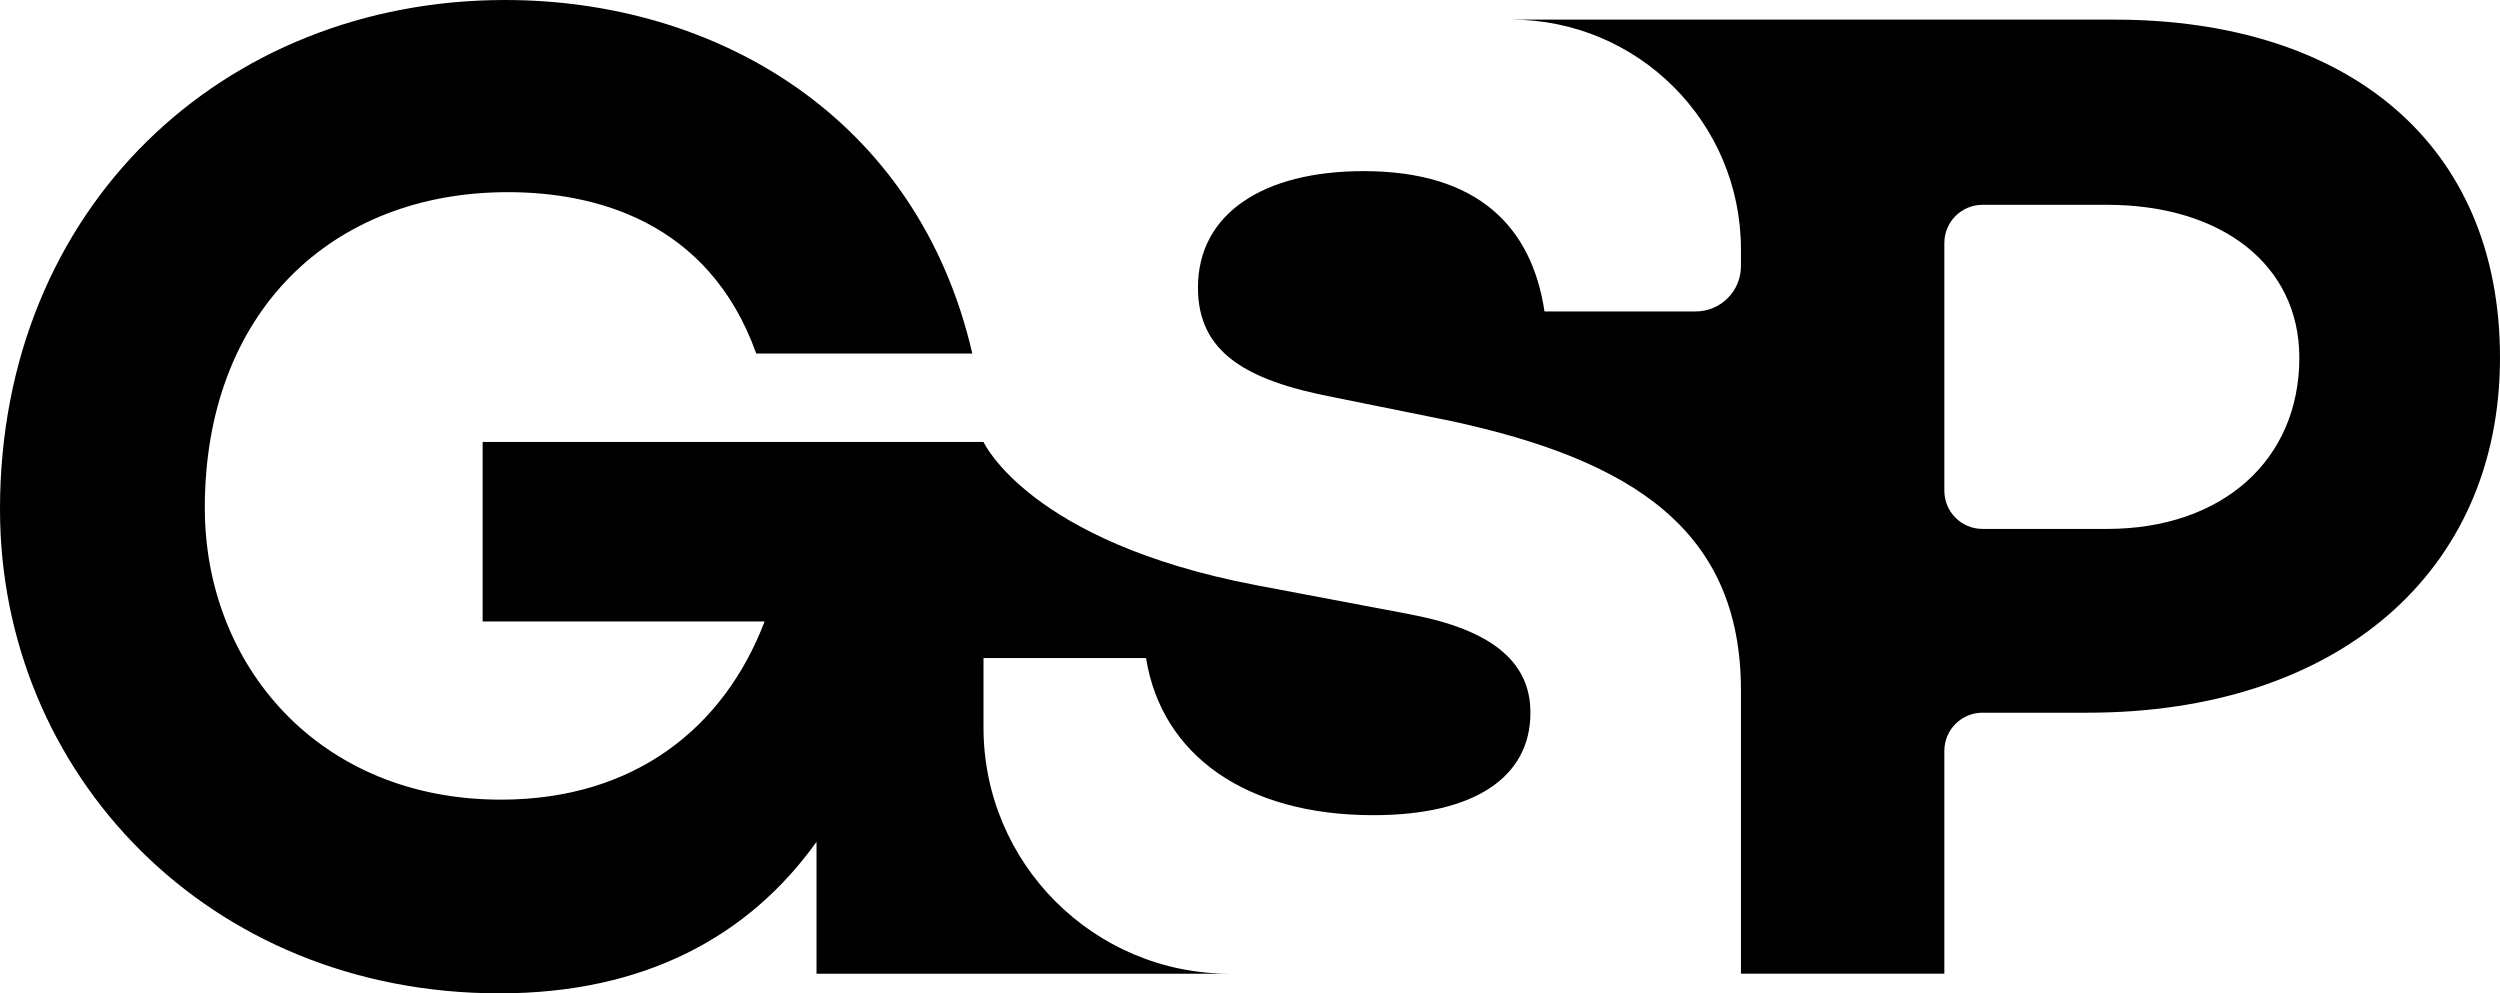
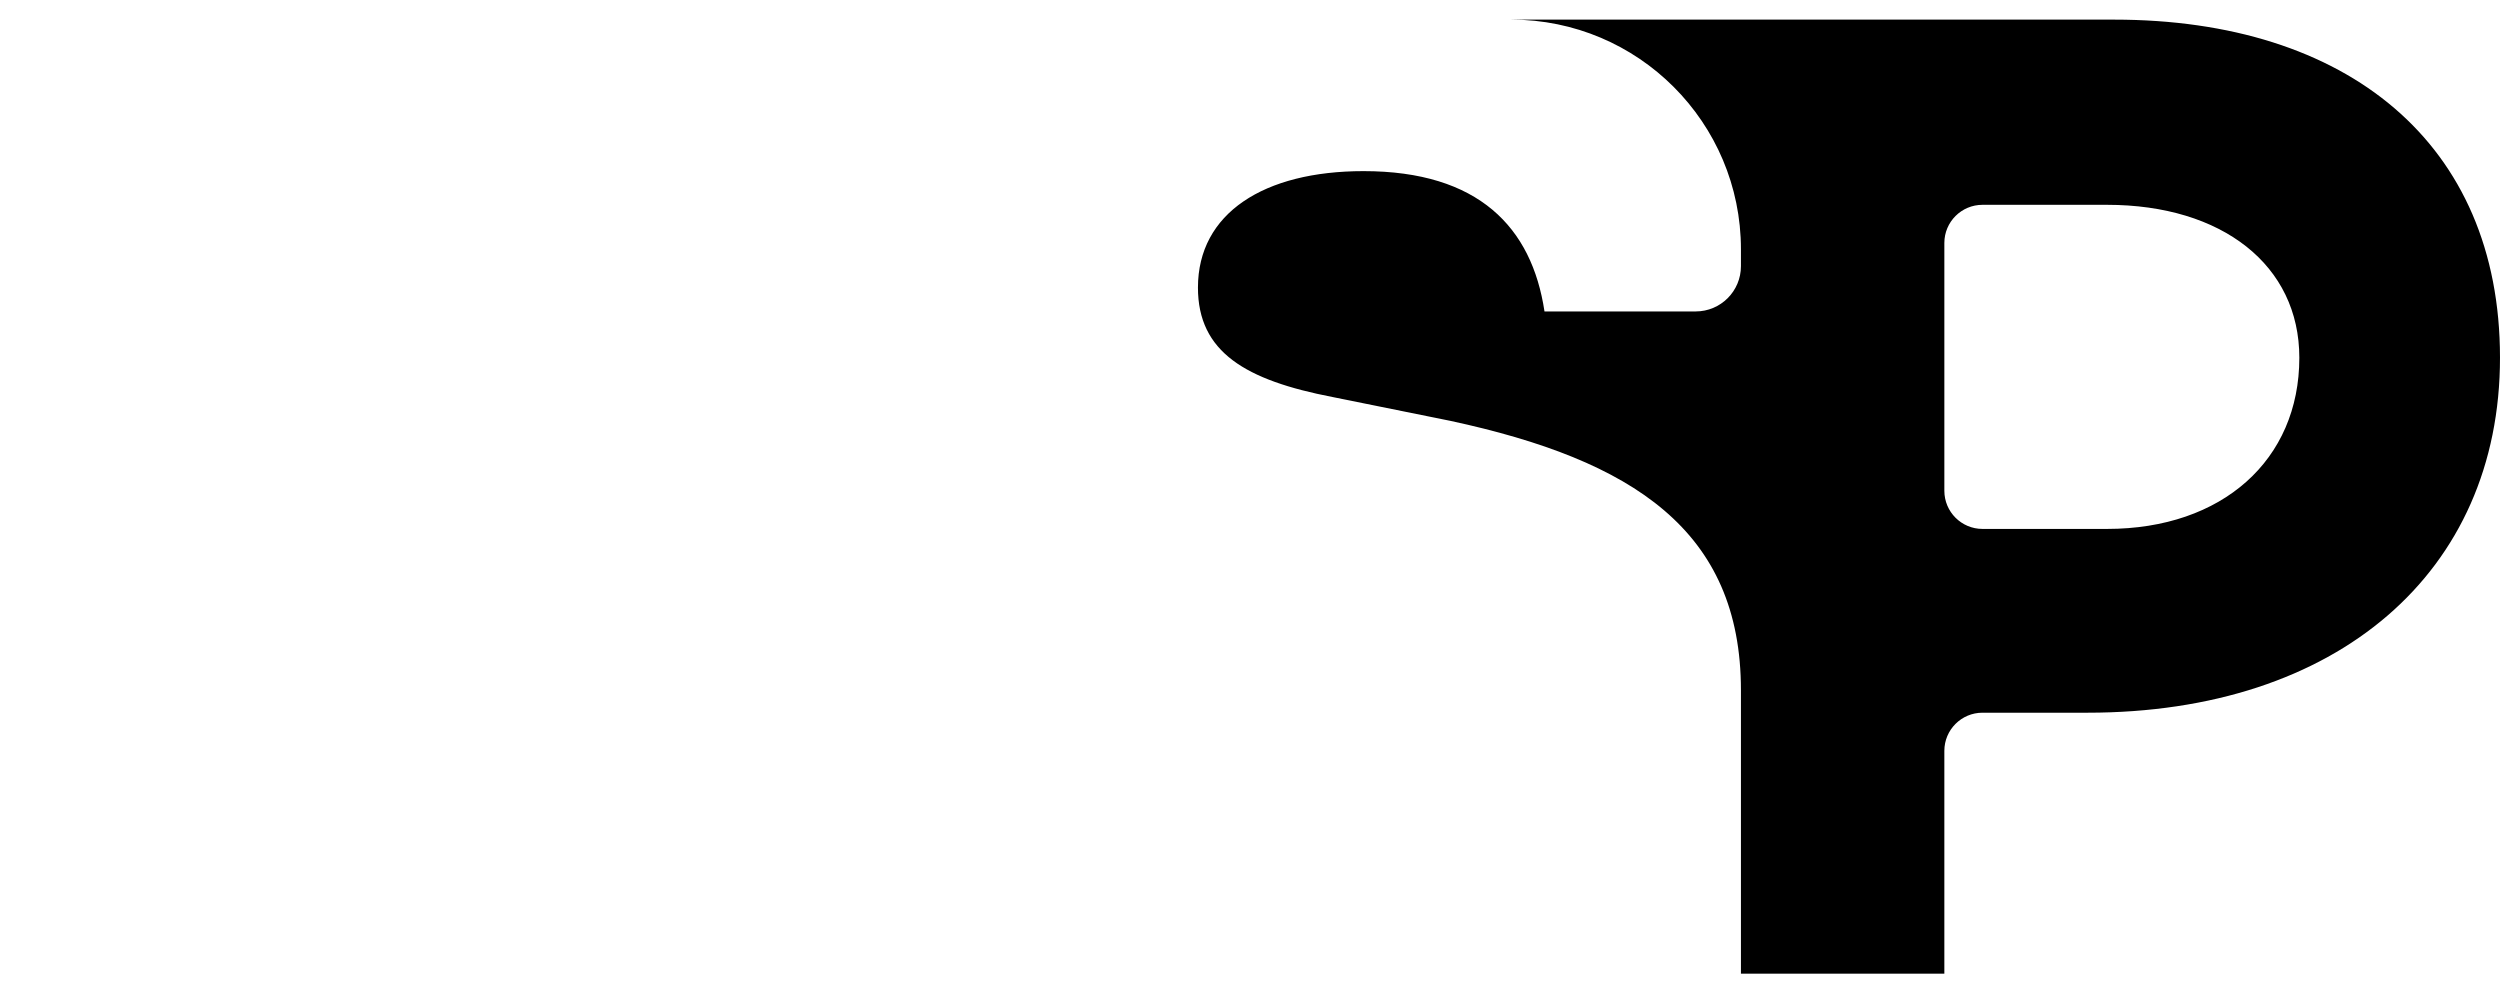
<svg xmlns="http://www.w3.org/2000/svg" id="Layer_2" data-name="Layer 2" viewBox="0 0 355.44 141.23">
  <defs>
    <style>      .cls-1 {        fill: #000;        stroke-width: 0px;      }    </style>
  </defs>
  <g id="Layer_1-2" data-name="Layer 1">
    <g>
      <path class="cls-1" d="M300.58,2.79h-85.72c18.04,0,32.66,14.62,32.66,32.66v2.39c0,3.56-2.88,6.44-6.44,6.44h-21.49c-1.8-11.97-9.38-19.95-25.73-19.95-14.16,0-23.54,5.98-23.54,16.56,0,9.18,6.78,13.17,19.15,15.56l16.76,3.39c25.93,5.59,41.29,15.56,41.29,38.3v40.29h28.92v-31.68c0-2.99,2.43-5.42,5.42-5.42h14.93c35.51,0,58.65-19.95,58.65-50.47S333.69,2.79,300.58,2.79ZM299.58,75.2h-17.72c-2.99,0-5.42-2.43-5.42-5.42v-35.24c0-2.99,2.43-5.42,5.42-5.42h17.72c16.36,0,27.33,8.58,27.33,21.74,0,14.56-10.97,24.34-27.33,24.34Z" />
-       <path class="cls-1" d="M200.64,87.37l-22.14-4.19c-32.23-6.17-38.67-20.35-38.67-20.35h-71.21v25.53h40.09c-5.79,15.16-18.55,25.33-37.5,25.33-25.93,0-42.09-19.15-42.09-41.49,0-27.73,17.95-44.88,43.09-44.88,12.17,0,28.53,3.99,35.31,22.94h30.72C130.46,16.56,101.73,0,71.81,0,31.72,0,0,29.52,0,72.41c0,37.5,29.52,68.82,71.01,68.82,20.75,0,35.51-8.18,45.08-21.54v18.75s58.75,0,58.75,0c-19.33,0-35.01-15.67-35.01-35.01v-9.87h23.11c2.19,13.76,14.16,22.34,32.31,22.34,14.36,0,22.34-5.39,22.34-14.56,0-5.59-3.19-11.37-16.96-13.96Z" />
    </g>
  </g>
</svg>